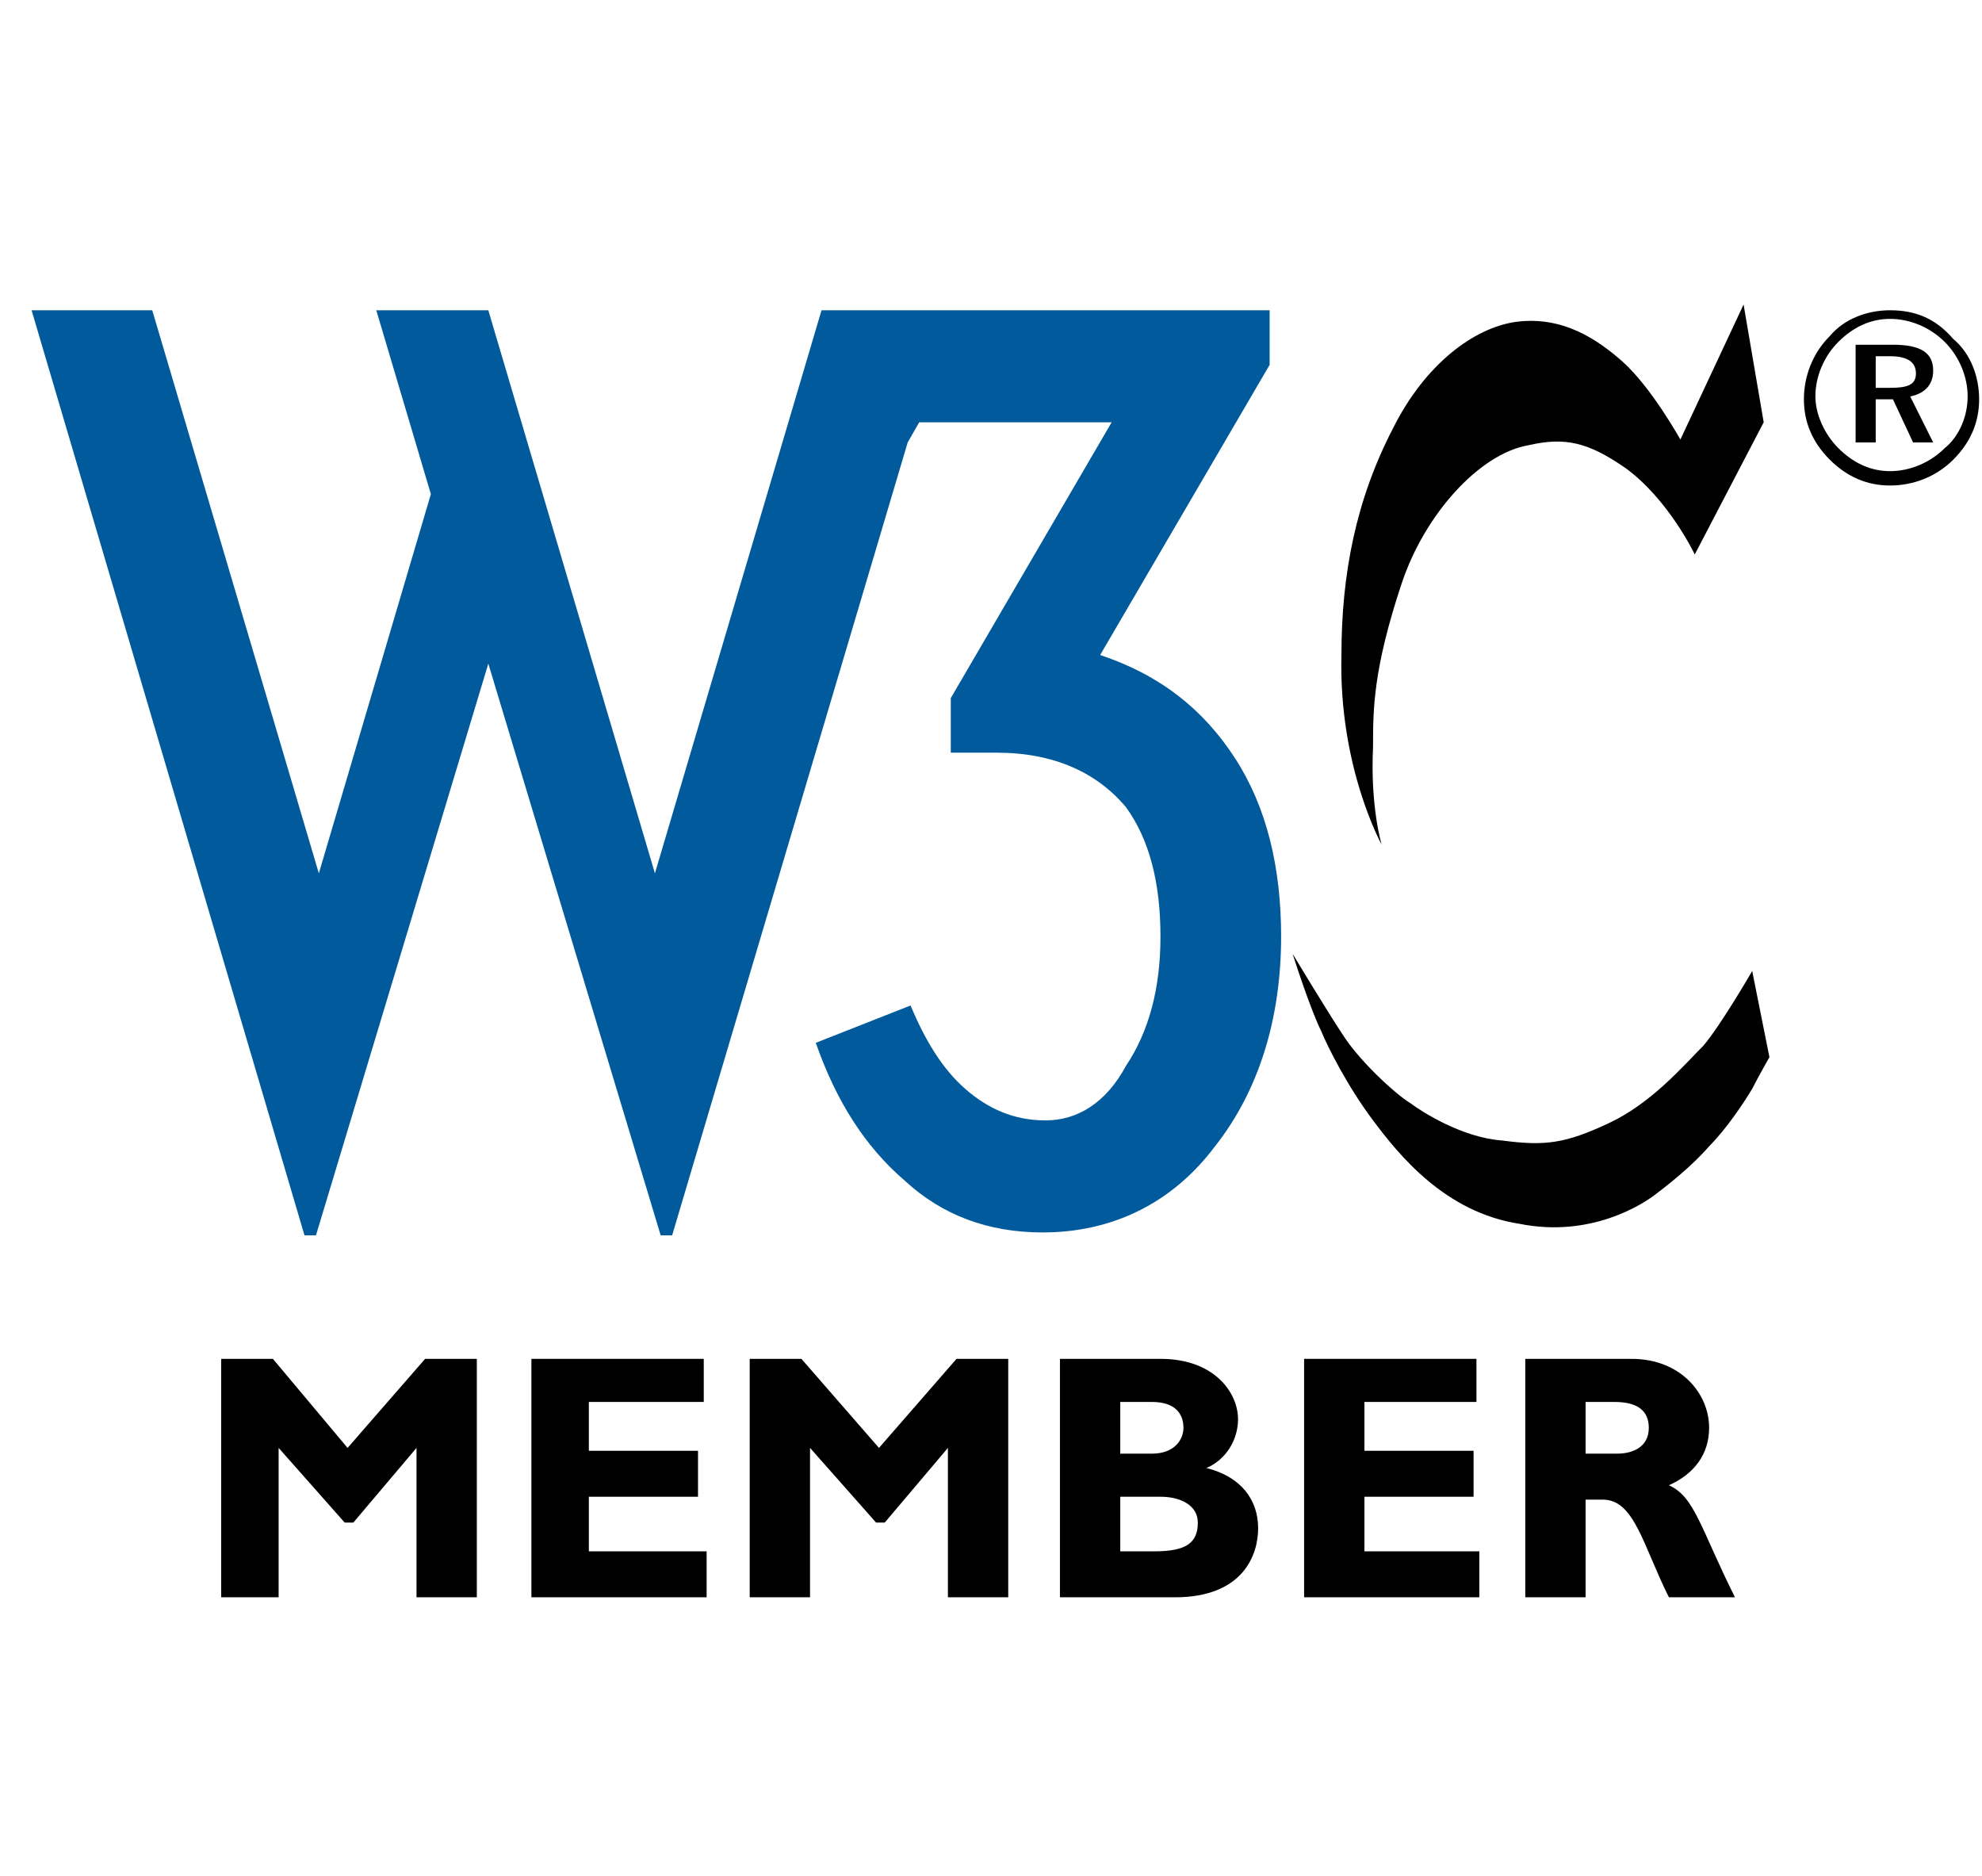
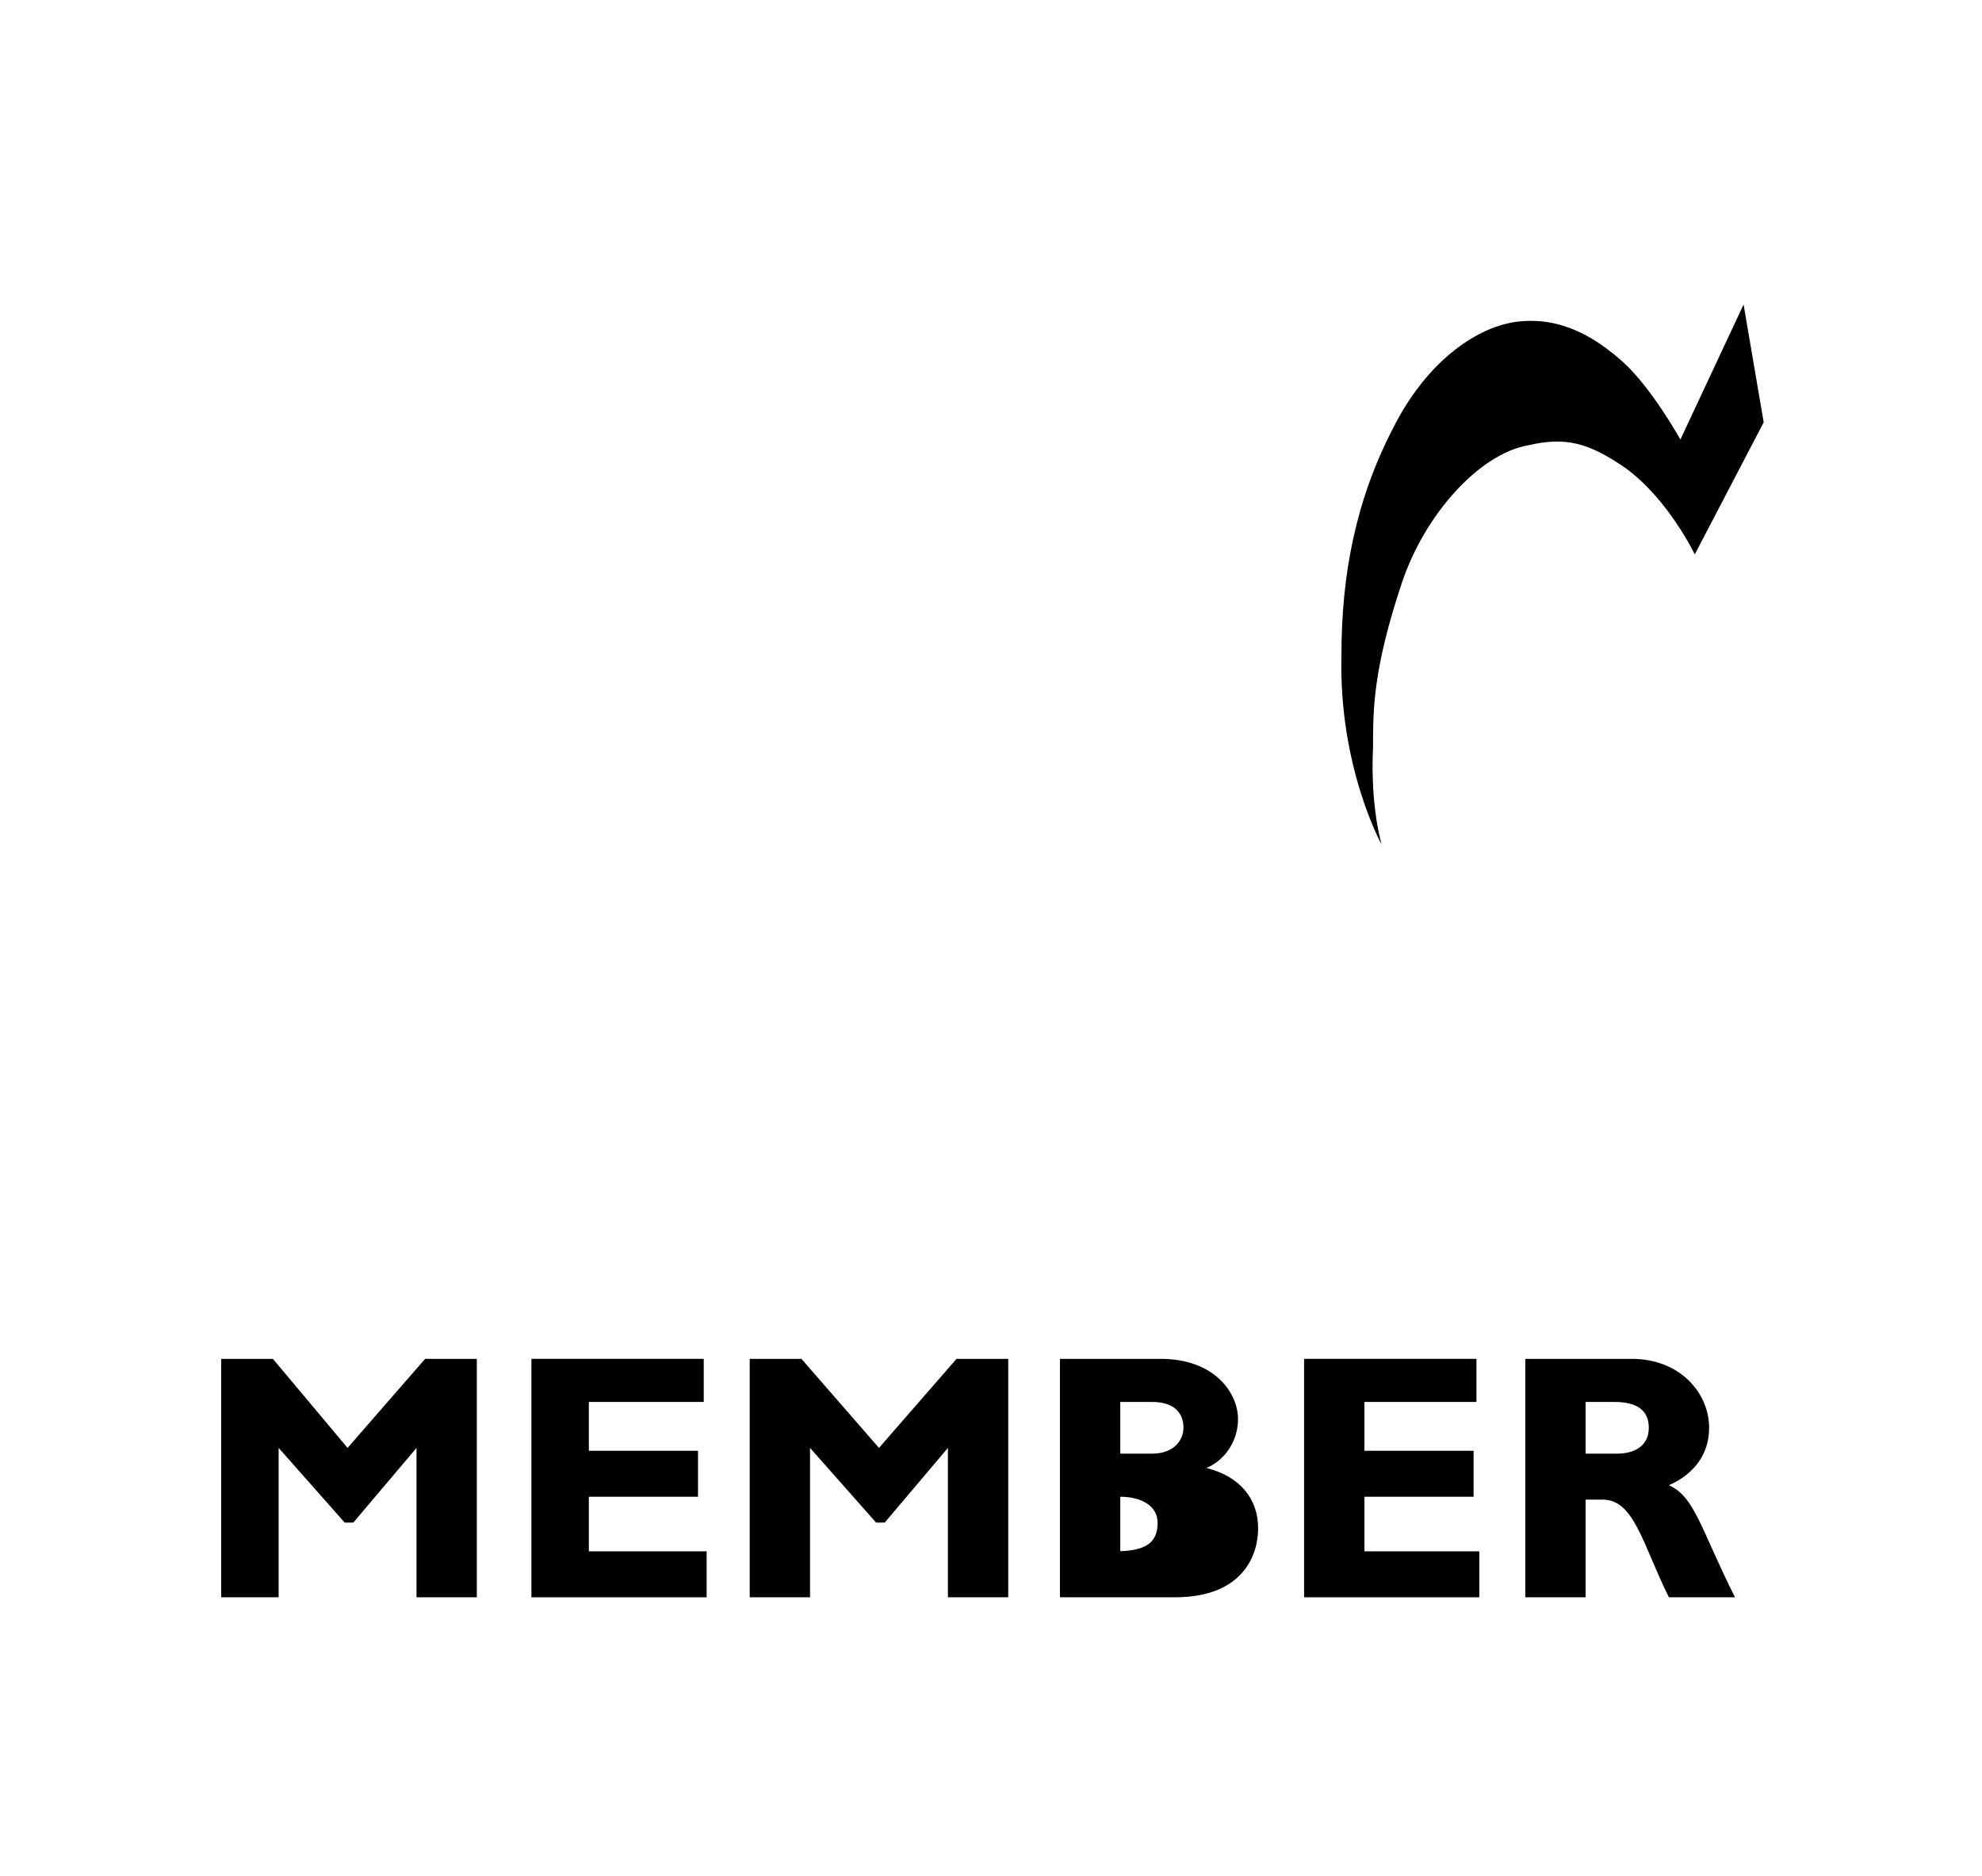
<svg xmlns="http://www.w3.org/2000/svg" version="1.1" id="Layer_1" x="0px" y="0px" viewBox="-50 53.3 69 65.3" style="enable-background:new -50 53.3 69 65.3;" xml:space="preserve">
  <style type="text/css">
	.st0{fill:#005A9C;}
</style>
  <g image-rendering="optimizeQuality" text-rendering="geometricPrecision" shape-rendering="geometricPrecision">
    <g image-rendering="optimizeQuality" text-rendering="geometricPrecision" shape-rendering="geometricPrecision">
      <g id="Background">
		</g>
      <g id="Guides">
		</g>
      <g id="Foreground">
        <polygon points="-37.9,103.7 -40.5,100.6 -42.3,100.6 -42.3,108.9 -40.3,108.9 -40.3,103.7 -38,106.3 -37.7,106.3 -35.5,103.7      -35.5,108.9 -33.4,108.9 -33.4,100.6 -35.2,100.6    " />
        <polygon points="-25.4,107.3 -29.5,107.3 -29.5,105.4 -25.7,105.4 -25.7,103.8 -29.5,103.8 -29.5,102.1 -25.5,102.1 -25.5,100.6      -31.5,100.6 -31.5,108.9 -25.4,108.9    " />
        <polygon points="-19.4,103.7 -22.1,100.6 -23.9,100.6 -23.9,108.9 -21.8,108.9 -21.8,103.7 -19.5,106.3 -19.2,106.3 -17,103.7      -17,108.9 -14.9,108.9 -14.9,100.6 -16.7,100.6    " />
-         <path d="M-13.1,100.6v8.3h4c2.4,0,2.9-1.5,2.9-2.4c0-1-0.6-1.8-1.8-2.1c0.7-0.3,1.1-1,1.1-1.7c0-0.9-0.8-2.1-2.7-2.1     C-9.5,100.6-13.1,100.6-13.1,100.6z M-11,102.1h1.1c0.8,0,1.1,0.4,1.1,0.9c0,0.4-0.3,0.9-1.1,0.9H-11V102.1z M-11,105.4h1.4     c0.7,0,1.3,0.3,1.3,0.9c0,0.7-0.4,1-1.5,1H-11V105.4z" />
+         <path d="M-13.1,100.6v8.3h4c2.4,0,2.9-1.5,2.9-2.4c0-1-0.6-1.8-1.8-2.1c0.7-0.3,1.1-1,1.1-1.7c0-0.9-0.8-2.1-2.7-2.1     C-9.5,100.6-13.1,100.6-13.1,100.6z M-11,102.1h1.1c0.8,0,1.1,0.4,1.1,0.9c0,0.4-0.3,0.9-1.1,0.9H-11V102.1z M-11,105.4c0.7,0,1.3,0.3,1.3,0.9c0,0.7-0.4,1-1.5,1H-11V105.4z" />
        <polygon points="1.5,107.3 -2.5,107.3 -2.5,105.4 1.3,105.4 1.3,103.8 -2.5,103.8 -2.5,102.1 1.4,102.1 1.4,100.6 -4.6,100.6      -4.6,108.9 1.5,108.9    " />
        <path d="M3.1,100.6v8.3h2.1v-3.4h0.6c1.1,0,1.4,1.6,2.3,3.4h2.3c-1.2-2.4-1.4-3.5-2.3-3.9c0.9-0.4,1.4-1.1,1.4-2     c0-1.2-1-2.4-2.7-2.4L3.1,100.6L3.1,100.6z M5.2,102.1h1c0.8,0,1.2,0.3,1.2,0.9c0,0.7-0.6,0.9-1.1,0.9H5.2V102.1z" />
        <g>
-           <path class="st0" d="M-33,64.1l5.8,19.6l5.8-19.6h4.2h11.4V66l-5.9,10.1c2.1,0.7,3.6,1.9,4.7,3.6s1.6,3.8,1.6,6.2      c0,2.9-0.8,5.4-2.3,7.3c-1.5,2-3.6,3-6,3c-1.9,0-3.5-0.6-4.8-1.8c-1.4-1.2-2.4-2.8-3.1-4.8l3.3-1.3c0.5,1.2,1.1,2.2,1.9,2.9      c0.8,0.7,1.7,1.1,2.8,1.1c1.1,0,2.1-0.6,2.8-1.9c0.8-1.2,1.2-2.7,1.2-4.5c0-1.9-0.4-3.4-1.2-4.5c-1-1.2-2.5-1.9-4.5-1.9h-1.6      v-1.9l5.6-9.6h-6.7l-0.4,0.7l-8.2,27.6h-0.4l-6-19.9l-6,19.9h-0.4l-9.5-32.2h4.2l5.8,19.6l3.9-13.2l-1.9-6.4H-33z" />
-         </g>
-         <path d="M15.8,64.1c-0.8,0-1.6,0.3-2.1,0.9c-0.6,0.6-0.9,1.4-0.9,2.2c0,0.8,0.3,1.5,0.9,2.1c0.6,0.6,1.3,0.9,2.1,0.9     c0.8,0,1.6-0.3,2.2-0.9c0.6-0.6,0.9-1.3,0.9-2.1c0-0.8-0.3-1.6-0.9-2.1C17.4,64.4,16.7,64.1,15.8,64.1z M18.5,67.1     c0,0.7-0.3,1.4-0.8,1.8c-0.5,0.5-1.2,0.8-1.9,0.8c-0.7,0-1.3-0.3-1.8-0.8c-0.5-0.5-0.8-1.2-0.8-1.8c0-0.7,0.3-1.4,0.8-1.9     c0.5-0.5,1.1-0.8,1.8-0.8c0.7,0,1.4,0.3,1.9,0.8C18.2,65.7,18.5,66.4,18.5,67.1z M15.9,65.3h-1.3v3.4h0.7v-1.5h0.6l0.7,1.5h0.7     l-0.8-1.6c0.5-0.1,0.8-0.4,0.8-0.9C17.3,65.6,16.9,65.3,15.9,65.3z M15.8,65.7c0.6,0,0.9,0.2,0.9,0.6c0,0.4-0.3,0.5-0.9,0.5h-0.5     v-1.1C15.3,65.7,15.8,65.7,15.8,65.7z" />
+           </g>
      </g>
      <g id="Calque_1">
        <g>
          <path d="M10.7,63.9l0.7,4.1L9,72.6c0,0-0.9-1.9-2.4-3c-1.3-0.9-2.1-1.1-3.4-0.8c-1.7,0.3-3.6,2.4-4.4,4.8c-1,3-1,4.4-1,5.7      c-0.1,2.1,0.3,3.4,0.3,3.4s-1.5-2.7-1.4-6.6c0-2.8,0.5-5.4,1.8-7.9c1.1-2.2,2.8-3.5,4.3-3.7c1.6-0.2,2.8,0.6,3.7,1.4      c1,0.9,2,2.7,2,2.7L10.7,63.9z" />
-           <path d="M11,87.1c0,0-1.1,1.9-1.7,2.6c-0.7,0.7-1.8,2-3.3,2.7S3.8,93.2,2.3,93c-1.4-0.1-2.8-1-3.2-1.3c-0.5-0.3-1.7-1.4-2.3-2.3      S-5,86.5-5,86.5s0.6,1.9,1,2.7c0.2,0.5,0.9,1.9,1.8,3.1c0.9,1.2,2.5,3.2,5.1,3.6c2.5,0.5,4.3-0.7,4.7-1s1.3-1,1.9-1.7      c0.6-0.6,1.2-1.5,1.5-2c0.2-0.4,0.6-1.1,0.6-1.1L11,87.1z" />
        </g>
      </g>
    </g>
  </g>
</svg>